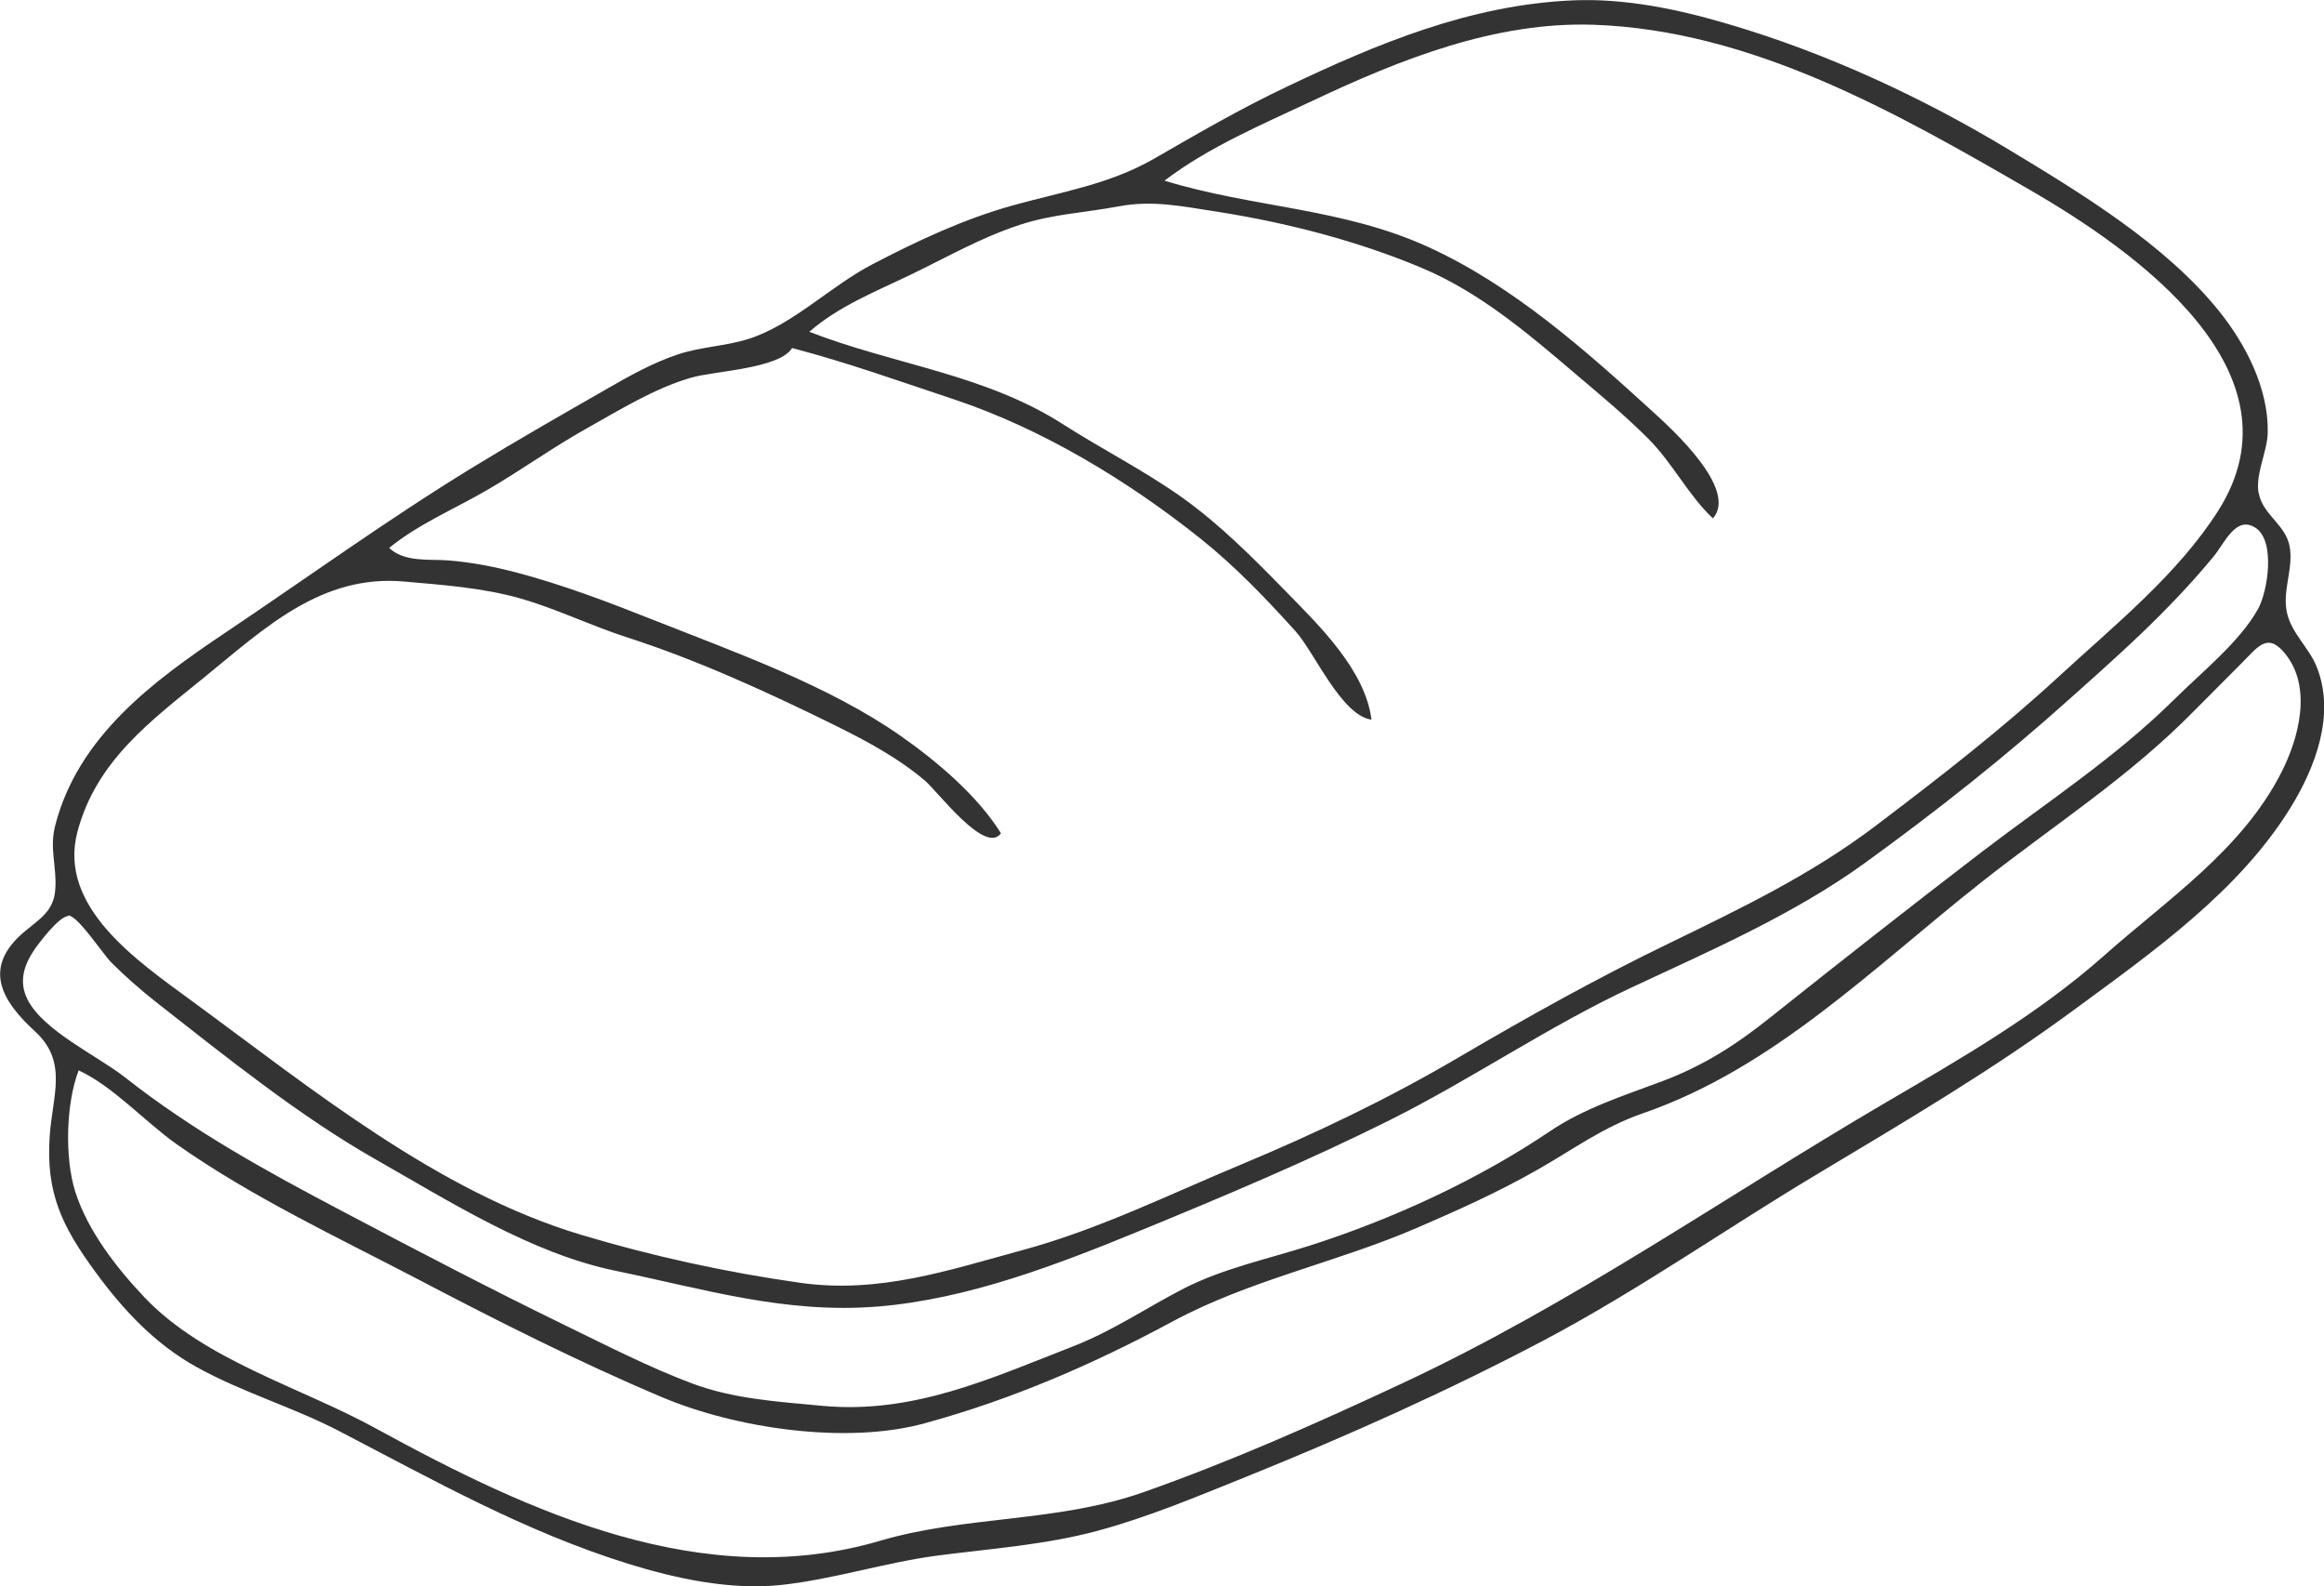
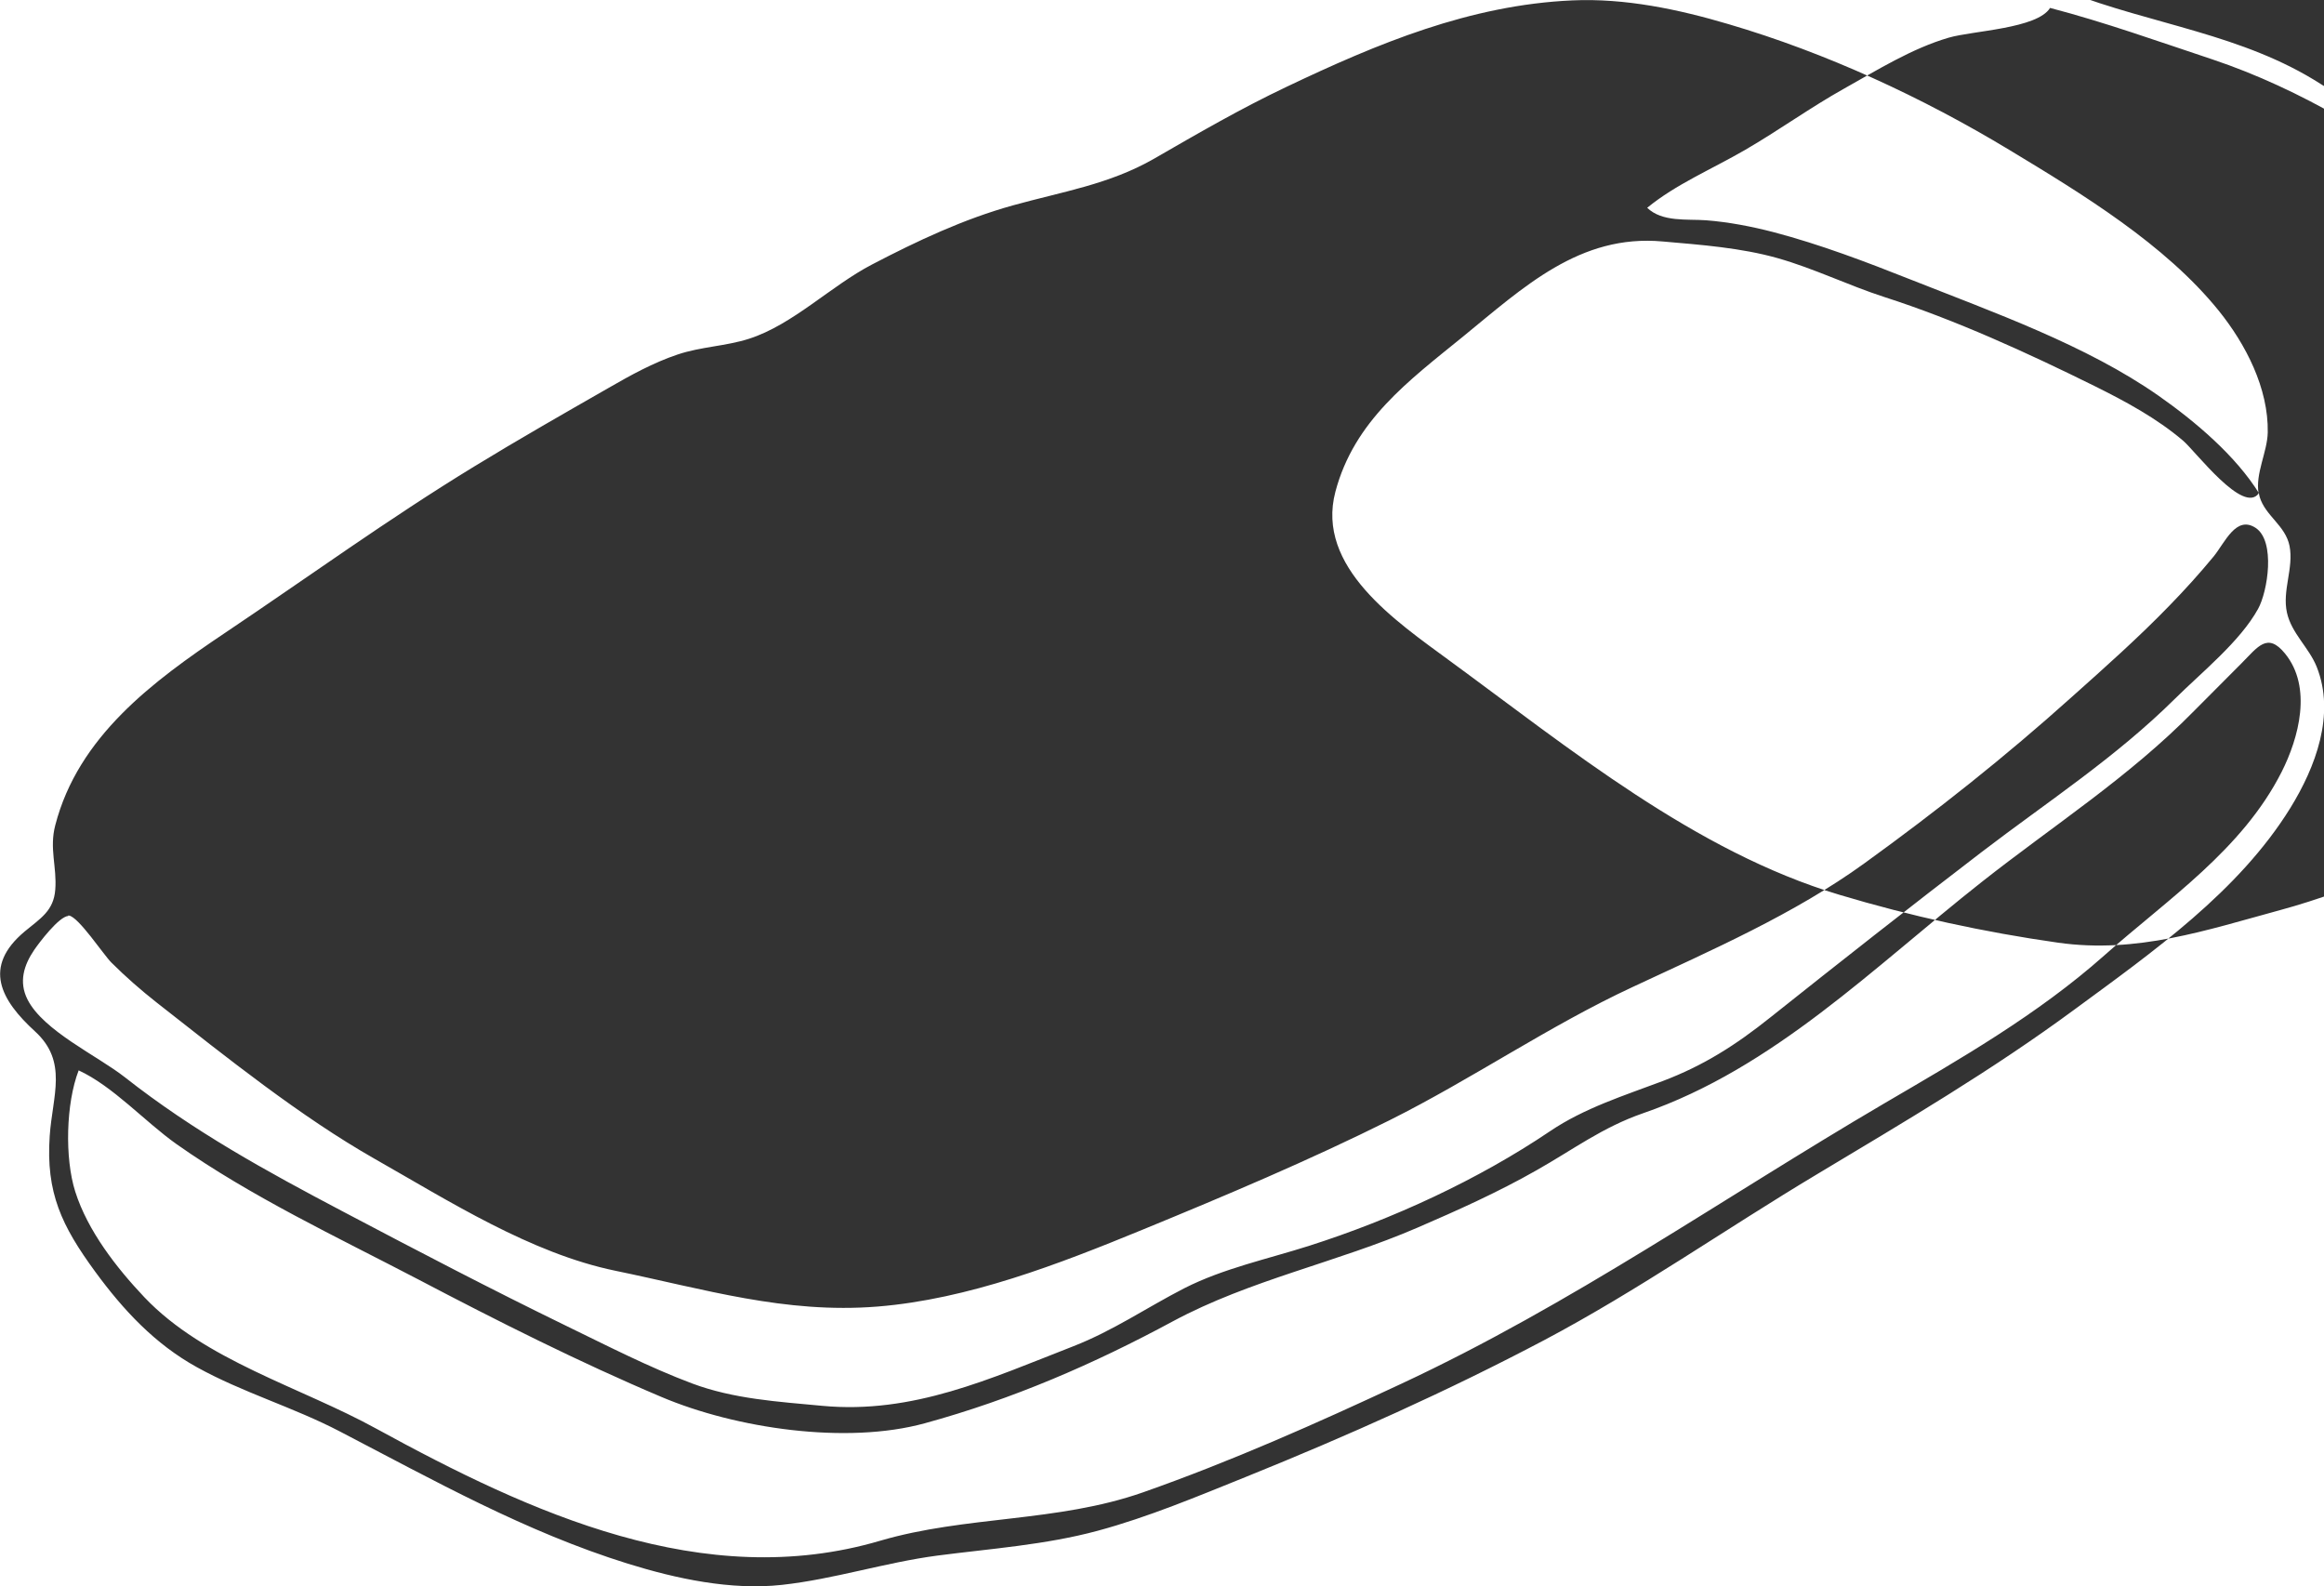
<svg xmlns="http://www.w3.org/2000/svg" id="Layer_2" viewBox="0 0 117.33 80.08">
  <defs>
    <style>.cls-1{fill:#333;stroke-width:0px;}</style>
  </defs>
  <g id="illustrations">
-     <path class="cls-1" d="M114.04,24.9c.01.06.03.12.04.18.29.97,1.3,1.44,1.51,2.48.22,1.12-.38,2.25-.13,3.37.23,1.04,1.11,1.76,1.5,2.73.96,2.4-.06,5.07-1.33,7.13-2.61,4.22-6.95,7.27-10.88,10.16-4.19,3.09-8.55,5.65-13,8.32-4.63,2.77-9.02,5.86-13.8,8.39-4.87,2.57-9.93,4.83-15.03,6.89-2.46.99-4.95,2.04-7.51,2.73-2.63.71-5.39.9-8.08,1.25-2.65.35-5.22,1.19-7.86,1.48-2.57.28-5.32-.31-7.77-1.07-5.2-1.62-9.76-4.19-14.55-6.68-2.34-1.22-4.9-1.96-7.21-3.24-2.12-1.17-3.72-2.89-5.14-4.83-1.68-2.3-2.49-3.97-2.29-6.85.14-2.03.93-3.74-.74-5.27-1.74-1.59-2.66-3.26-.52-5.05.78-.65,1.46-1.03,1.54-2.11.09-1.14-.31-2.07,0-3.25,1.16-4.48,4.92-7.26,8.57-9.71,4.19-2.81,8.27-5.77,12.58-8.4,2.24-1.37,4.52-2.67,6.79-3.97,1.11-.64,2.25-1.27,3.47-1.68,1.18-.4,2.44-.42,3.62-.8,2.21-.71,4.13-2.67,6.21-3.75,2.28-1.19,4.62-2.29,7.1-2.98s4.87-1.06,7.12-2.35c2.22-1.28,4.39-2.54,6.71-3.64C69.54,2.2,74.21.25,79.38.02c2.66-.12,5.36.45,7.89,1.2,4.93,1.45,9.77,3.69,14.16,6.34,3.66,2.21,7.88,4.77,10.59,8.13,1.36,1.69,2.51,3.91,2.47,6.14-.02.99-.64,2.09-.46,3.08ZM50.53,42.07c-.78,1.1-3.19-2.11-3.82-2.65-1.34-1.14-2.9-1.98-4.47-2.76-3.4-1.68-7.02-3.34-10.63-4.5-1.82-.59-3.54-1.44-5.38-1.96s-3.85-.67-5.8-.84c-4.19-.38-7.02,2.31-10.1,4.82-2.73,2.22-5.47,4.23-6.42,7.81-1.01,3.81,3.07,6.55,5.76,8.53,6.04,4.42,12.4,9.64,19.68,11.82,3.6,1.08,7.31,1.89,11.05,2.42,3.98.56,7.47-.63,11.22-1.65,3.84-1.04,7.41-2.81,11.06-4.33,3.76-1.57,7.4-3.31,10.91-5.37s7.07-4.05,10.76-5.83c3.64-1.77,7.13-3.45,10.37-5.91,3.22-2.44,6.32-4.84,9.29-7.58,2.75-2.53,5.96-5.12,7.98-8.31,4.46-7.02-4.2-13.13-9.54-16.21-6.74-3.9-14-8.04-21.99-8.32-4.97-.17-9.77,1.75-14.18,3.83-2.55,1.2-5.24,2.33-7.49,4.04,4.46,1.37,8.99,1.37,13.32,3.35,4.25,1.94,7.9,5.18,11.33,8.31.97.88,4.32,3.92,3.04,5.39-1.23-1.15-2.04-2.8-3.26-4.02s-2.5-2.27-3.78-3.36c-2.36-2.01-4.77-4.05-7.65-5.26-3.22-1.36-6.83-2.29-10.27-2.83-1.83-.28-3.3-.61-5.06-.28s-3.3.38-4.97.93c-1.94.63-3.69,1.64-5.52,2.52s-3.63,1.59-5.11,2.88c4.29,1.67,8.85,2.13,12.81,4.67,1.97,1.26,4.07,2.32,5.99,3.68,1.94,1.38,3.64,3.1,5.3,4.8s3.97,3.94,4.28,6.43c-1.52-.21-2.88-3.41-3.84-4.47-1.49-1.65-3.04-3.27-4.78-4.66-3.67-2.93-7.98-5.54-12.43-7.03-2.71-.9-5.44-1.88-8.2-2.6-.65,1.05-3.91,1.15-5.11,1.5-1.86.54-3.62,1.64-5.3,2.58s-3.3,2.11-4.99,3.09-3.49,1.73-4.94,2.92c.76.73,2,.56,2.97.63,1.15.09,2.29.31,3.41.6,2.36.62,4.67,1.5,6.94,2.4,4.14,1.64,8.84,3.3,12.5,5.86,1.84,1.29,3.89,3.02,5.08,4.94ZM3.97,54.04c-.64,1.66-.71,4.42-.17,6.12.63,1.98,2.08,3.84,3.49,5.33,3.04,3.2,7.89,4.53,11.72,6.64,7.75,4.24,16.51,8.28,25.43,5.65,4.33-1.27,8.93-.92,13.26-2.44,4.44-1.56,8.78-3.49,13.04-5.48,8.6-4.01,16.21-9.36,24.36-14.14,3.86-2.26,7.76-4.49,11.13-7.48,3.21-2.85,6.97-5.34,8.96-9.27.87-1.72,1.56-4.28.17-5.98-.89-1.09-1.37-.33-2.19.49s-1.61,1.61-2.41,2.42c-3.28,3.34-7.08,5.76-10.73,8.64-5.43,4.28-10.47,9.38-17.08,11.66-2.05.71-3.52,1.83-5.38,2.88-1.93,1.1-3.98,2.02-6.02,2.9-4.05,1.75-8.44,2.63-12.33,4.72-4,2.16-8.11,3.94-12.53,5.15-3.97,1.09-9.55.26-13.3-1.33-4.16-1.76-8.29-3.84-12.29-5.94-4.08-2.13-8.43-4.17-12.2-6.83-1.59-1.13-3.2-2.92-4.94-3.72ZM3.45,46.24c-.48.03-1.48,1.36-1.72,1.71-.53.78-.79,1.62-.34,2.51.81,1.59,3.52,2.83,4.91,3.92,3.47,2.73,7.12,4.73,11.01,6.78s7.47,3.92,11.29,5.78c2.08,1.01,4.18,2.09,6.34,2.9,2.11.79,4.35.92,6.57,1.13,4.58.43,8.48-1.37,12.66-3,2.03-.79,3.72-1.96,5.63-2.94,1.97-1,4.2-1.47,6.3-2.14,4.2-1.34,8.52-3.33,12.15-5.78,1.73-1.17,3.74-1.8,5.68-2.53,2.09-.79,3.71-1.83,5.45-3.22,3.53-2.81,7.09-5.61,10.67-8.35,3.35-2.56,6.75-4.76,9.76-7.74,1.33-1.32,3.28-2.88,4.19-4.53.49-.88.89-3.42-.12-4.09-.99-.65-1.55.74-2.12,1.44-.71.86-1.46,1.69-2.24,2.49-1.57,1.62-3.26,3.12-4.94,4.62-3.34,3-6.81,5.75-10.45,8.38-3.55,2.57-7.73,4.39-11.69,6.24-4.24,1.97-8.1,4.64-12.28,6.73-4.07,2.03-8.27,3.8-12.48,5.53-4.24,1.74-8.79,3.51-13.39,3.88-4.66.37-8.72-.88-13.23-1.81-4.26-.88-8.38-3.51-12.13-5.64s-7.48-5.12-11.01-7.89c-.8-.63-1.58-1.31-2.3-2.03-.4-.4-1.65-2.3-2.14-2.37-.01,0-.03,0-.04,0Z" />
+     <path class="cls-1" d="M114.04,24.9c.01.06.03.12.04.18.29.97,1.3,1.44,1.51,2.48.22,1.12-.38,2.25-.13,3.37.23,1.04,1.11,1.76,1.5,2.73.96,2.4-.06,5.07-1.33,7.13-2.61,4.22-6.95,7.27-10.88,10.16-4.19,3.09-8.55,5.65-13,8.32-4.63,2.77-9.02,5.86-13.8,8.39-4.87,2.57-9.93,4.83-15.03,6.89-2.46.99-4.95,2.04-7.51,2.73-2.63.71-5.39.9-8.08,1.25-2.65.35-5.22,1.19-7.86,1.48-2.57.28-5.32-.31-7.77-1.07-5.2-1.62-9.76-4.19-14.55-6.68-2.34-1.22-4.9-1.96-7.21-3.24-2.12-1.17-3.72-2.89-5.14-4.83-1.68-2.3-2.49-3.97-2.29-6.85.14-2.03.93-3.74-.74-5.27-1.74-1.59-2.66-3.26-.52-5.05.78-.65,1.46-1.03,1.54-2.11.09-1.14-.31-2.07,0-3.25,1.16-4.48,4.92-7.26,8.57-9.71,4.19-2.81,8.27-5.77,12.58-8.4,2.24-1.37,4.52-2.67,6.79-3.97,1.11-.64,2.25-1.27,3.47-1.68,1.18-.4,2.44-.42,3.62-.8,2.21-.71,4.13-2.67,6.21-3.75,2.28-1.19,4.62-2.29,7.1-2.98s4.87-1.06,7.12-2.35c2.22-1.28,4.39-2.54,6.71-3.64C69.54,2.2,74.21.25,79.38.02c2.66-.12,5.36.45,7.89,1.2,4.93,1.45,9.77,3.69,14.16,6.34,3.66,2.21,7.88,4.77,10.59,8.13,1.36,1.69,2.51,3.91,2.47,6.14-.02.99-.64,2.09-.46,3.08Zc-.78,1.1-3.19-2.11-3.82-2.65-1.34-1.14-2.9-1.98-4.47-2.76-3.4-1.68-7.02-3.34-10.63-4.5-1.82-.59-3.54-1.44-5.38-1.96s-3.85-.67-5.8-.84c-4.19-.38-7.02,2.31-10.1,4.82-2.73,2.22-5.47,4.23-6.42,7.81-1.01,3.81,3.07,6.55,5.76,8.53,6.04,4.42,12.4,9.64,19.68,11.82,3.6,1.08,7.31,1.89,11.05,2.42,3.98.56,7.47-.63,11.22-1.65,3.84-1.04,7.41-2.81,11.06-4.33,3.76-1.57,7.4-3.31,10.91-5.37s7.07-4.05,10.76-5.83c3.64-1.77,7.13-3.45,10.37-5.91,3.22-2.44,6.32-4.84,9.29-7.58,2.75-2.53,5.96-5.12,7.98-8.31,4.46-7.02-4.2-13.13-9.54-16.21-6.74-3.9-14-8.04-21.99-8.32-4.97-.17-9.77,1.75-14.18,3.83-2.55,1.2-5.24,2.33-7.49,4.04,4.46,1.37,8.99,1.37,13.32,3.35,4.25,1.94,7.9,5.18,11.33,8.31.97.88,4.32,3.92,3.04,5.39-1.23-1.15-2.04-2.8-3.26-4.02s-2.5-2.27-3.78-3.36c-2.36-2.01-4.77-4.05-7.65-5.26-3.22-1.36-6.83-2.29-10.27-2.83-1.83-.28-3.3-.61-5.06-.28s-3.3.38-4.97.93c-1.94.63-3.69,1.64-5.52,2.52s-3.63,1.59-5.11,2.88c4.29,1.67,8.85,2.13,12.81,4.67,1.97,1.26,4.07,2.32,5.99,3.68,1.94,1.38,3.64,3.1,5.3,4.8s3.97,3.94,4.28,6.43c-1.52-.21-2.88-3.41-3.84-4.47-1.49-1.65-3.04-3.27-4.78-4.66-3.67-2.93-7.98-5.54-12.43-7.03-2.71-.9-5.44-1.88-8.2-2.6-.65,1.05-3.91,1.15-5.11,1.5-1.86.54-3.62,1.64-5.3,2.58s-3.3,2.11-4.99,3.09-3.49,1.73-4.94,2.92c.76.73,2,.56,2.97.63,1.15.09,2.29.31,3.41.6,2.36.62,4.67,1.5,6.94,2.4,4.14,1.64,8.84,3.3,12.5,5.86,1.84,1.29,3.89,3.02,5.08,4.94ZM3.97,54.04c-.64,1.66-.71,4.42-.17,6.12.63,1.98,2.08,3.84,3.49,5.33,3.04,3.2,7.89,4.53,11.72,6.64,7.75,4.24,16.51,8.28,25.43,5.65,4.33-1.27,8.93-.92,13.26-2.44,4.44-1.56,8.78-3.49,13.04-5.48,8.6-4.01,16.21-9.36,24.36-14.14,3.86-2.26,7.76-4.49,11.13-7.48,3.21-2.85,6.97-5.34,8.96-9.27.87-1.72,1.56-4.28.17-5.98-.89-1.09-1.37-.33-2.19.49s-1.61,1.61-2.41,2.42c-3.28,3.34-7.08,5.76-10.73,8.64-5.43,4.28-10.47,9.38-17.08,11.66-2.05.71-3.52,1.83-5.38,2.88-1.93,1.1-3.98,2.02-6.02,2.9-4.05,1.75-8.44,2.63-12.33,4.72-4,2.16-8.11,3.94-12.53,5.15-3.97,1.09-9.55.26-13.3-1.33-4.16-1.76-8.29-3.84-12.29-5.94-4.08-2.13-8.43-4.17-12.2-6.83-1.59-1.13-3.2-2.92-4.94-3.72ZM3.45,46.24c-.48.03-1.48,1.36-1.72,1.71-.53.78-.79,1.62-.34,2.51.81,1.59,3.52,2.83,4.91,3.92,3.47,2.73,7.12,4.73,11.01,6.78s7.47,3.92,11.29,5.78c2.08,1.01,4.18,2.09,6.34,2.9,2.11.79,4.35.92,6.57,1.13,4.58.43,8.48-1.37,12.66-3,2.03-.79,3.72-1.96,5.63-2.94,1.97-1,4.2-1.47,6.3-2.14,4.2-1.34,8.52-3.33,12.15-5.78,1.73-1.17,3.74-1.8,5.68-2.53,2.09-.79,3.71-1.83,5.45-3.22,3.53-2.81,7.09-5.61,10.67-8.35,3.35-2.56,6.75-4.76,9.76-7.74,1.33-1.32,3.28-2.88,4.19-4.53.49-.88.89-3.42-.12-4.09-.99-.65-1.55.74-2.12,1.44-.71.86-1.46,1.69-2.24,2.49-1.57,1.62-3.26,3.12-4.94,4.62-3.34,3-6.81,5.75-10.45,8.38-3.55,2.57-7.73,4.39-11.69,6.24-4.24,1.97-8.1,4.64-12.28,6.73-4.07,2.03-8.27,3.8-12.48,5.53-4.24,1.74-8.79,3.51-13.39,3.88-4.66.37-8.72-.88-13.23-1.81-4.26-.88-8.38-3.51-12.13-5.64s-7.48-5.12-11.01-7.89c-.8-.63-1.58-1.31-2.3-2.03-.4-.4-1.65-2.3-2.14-2.37-.01,0-.03,0-.04,0Z" />
  </g>
</svg>